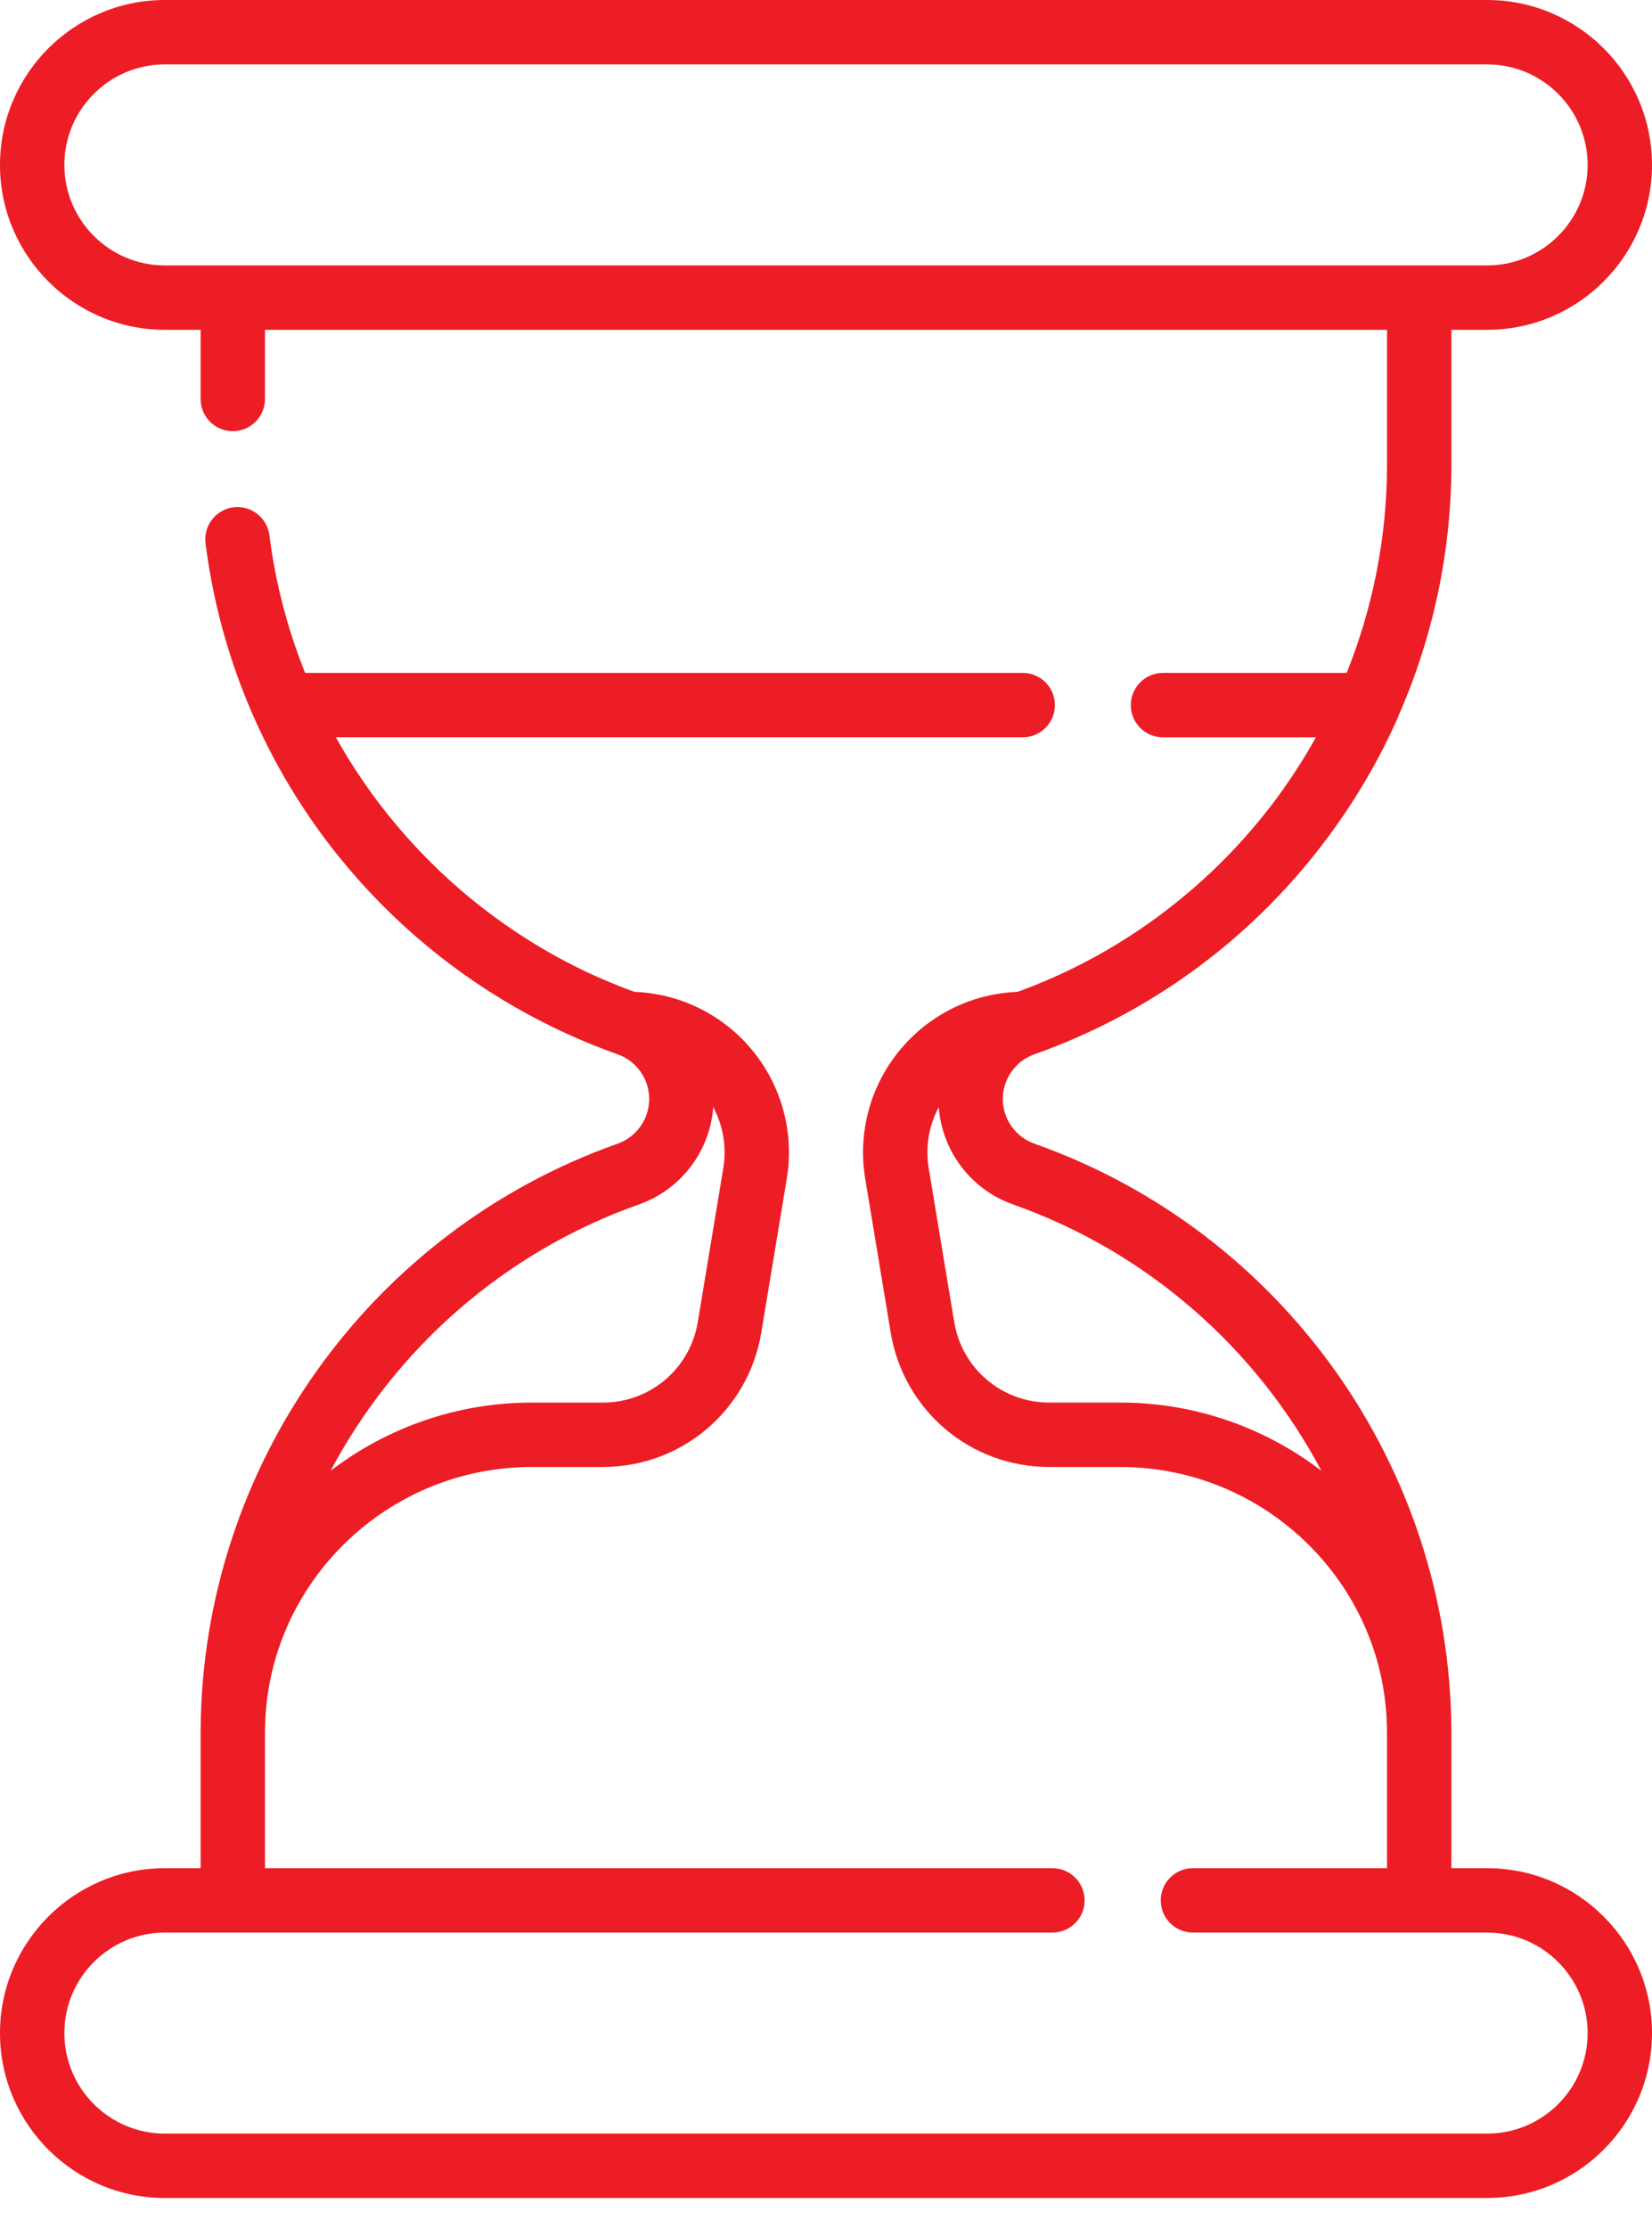
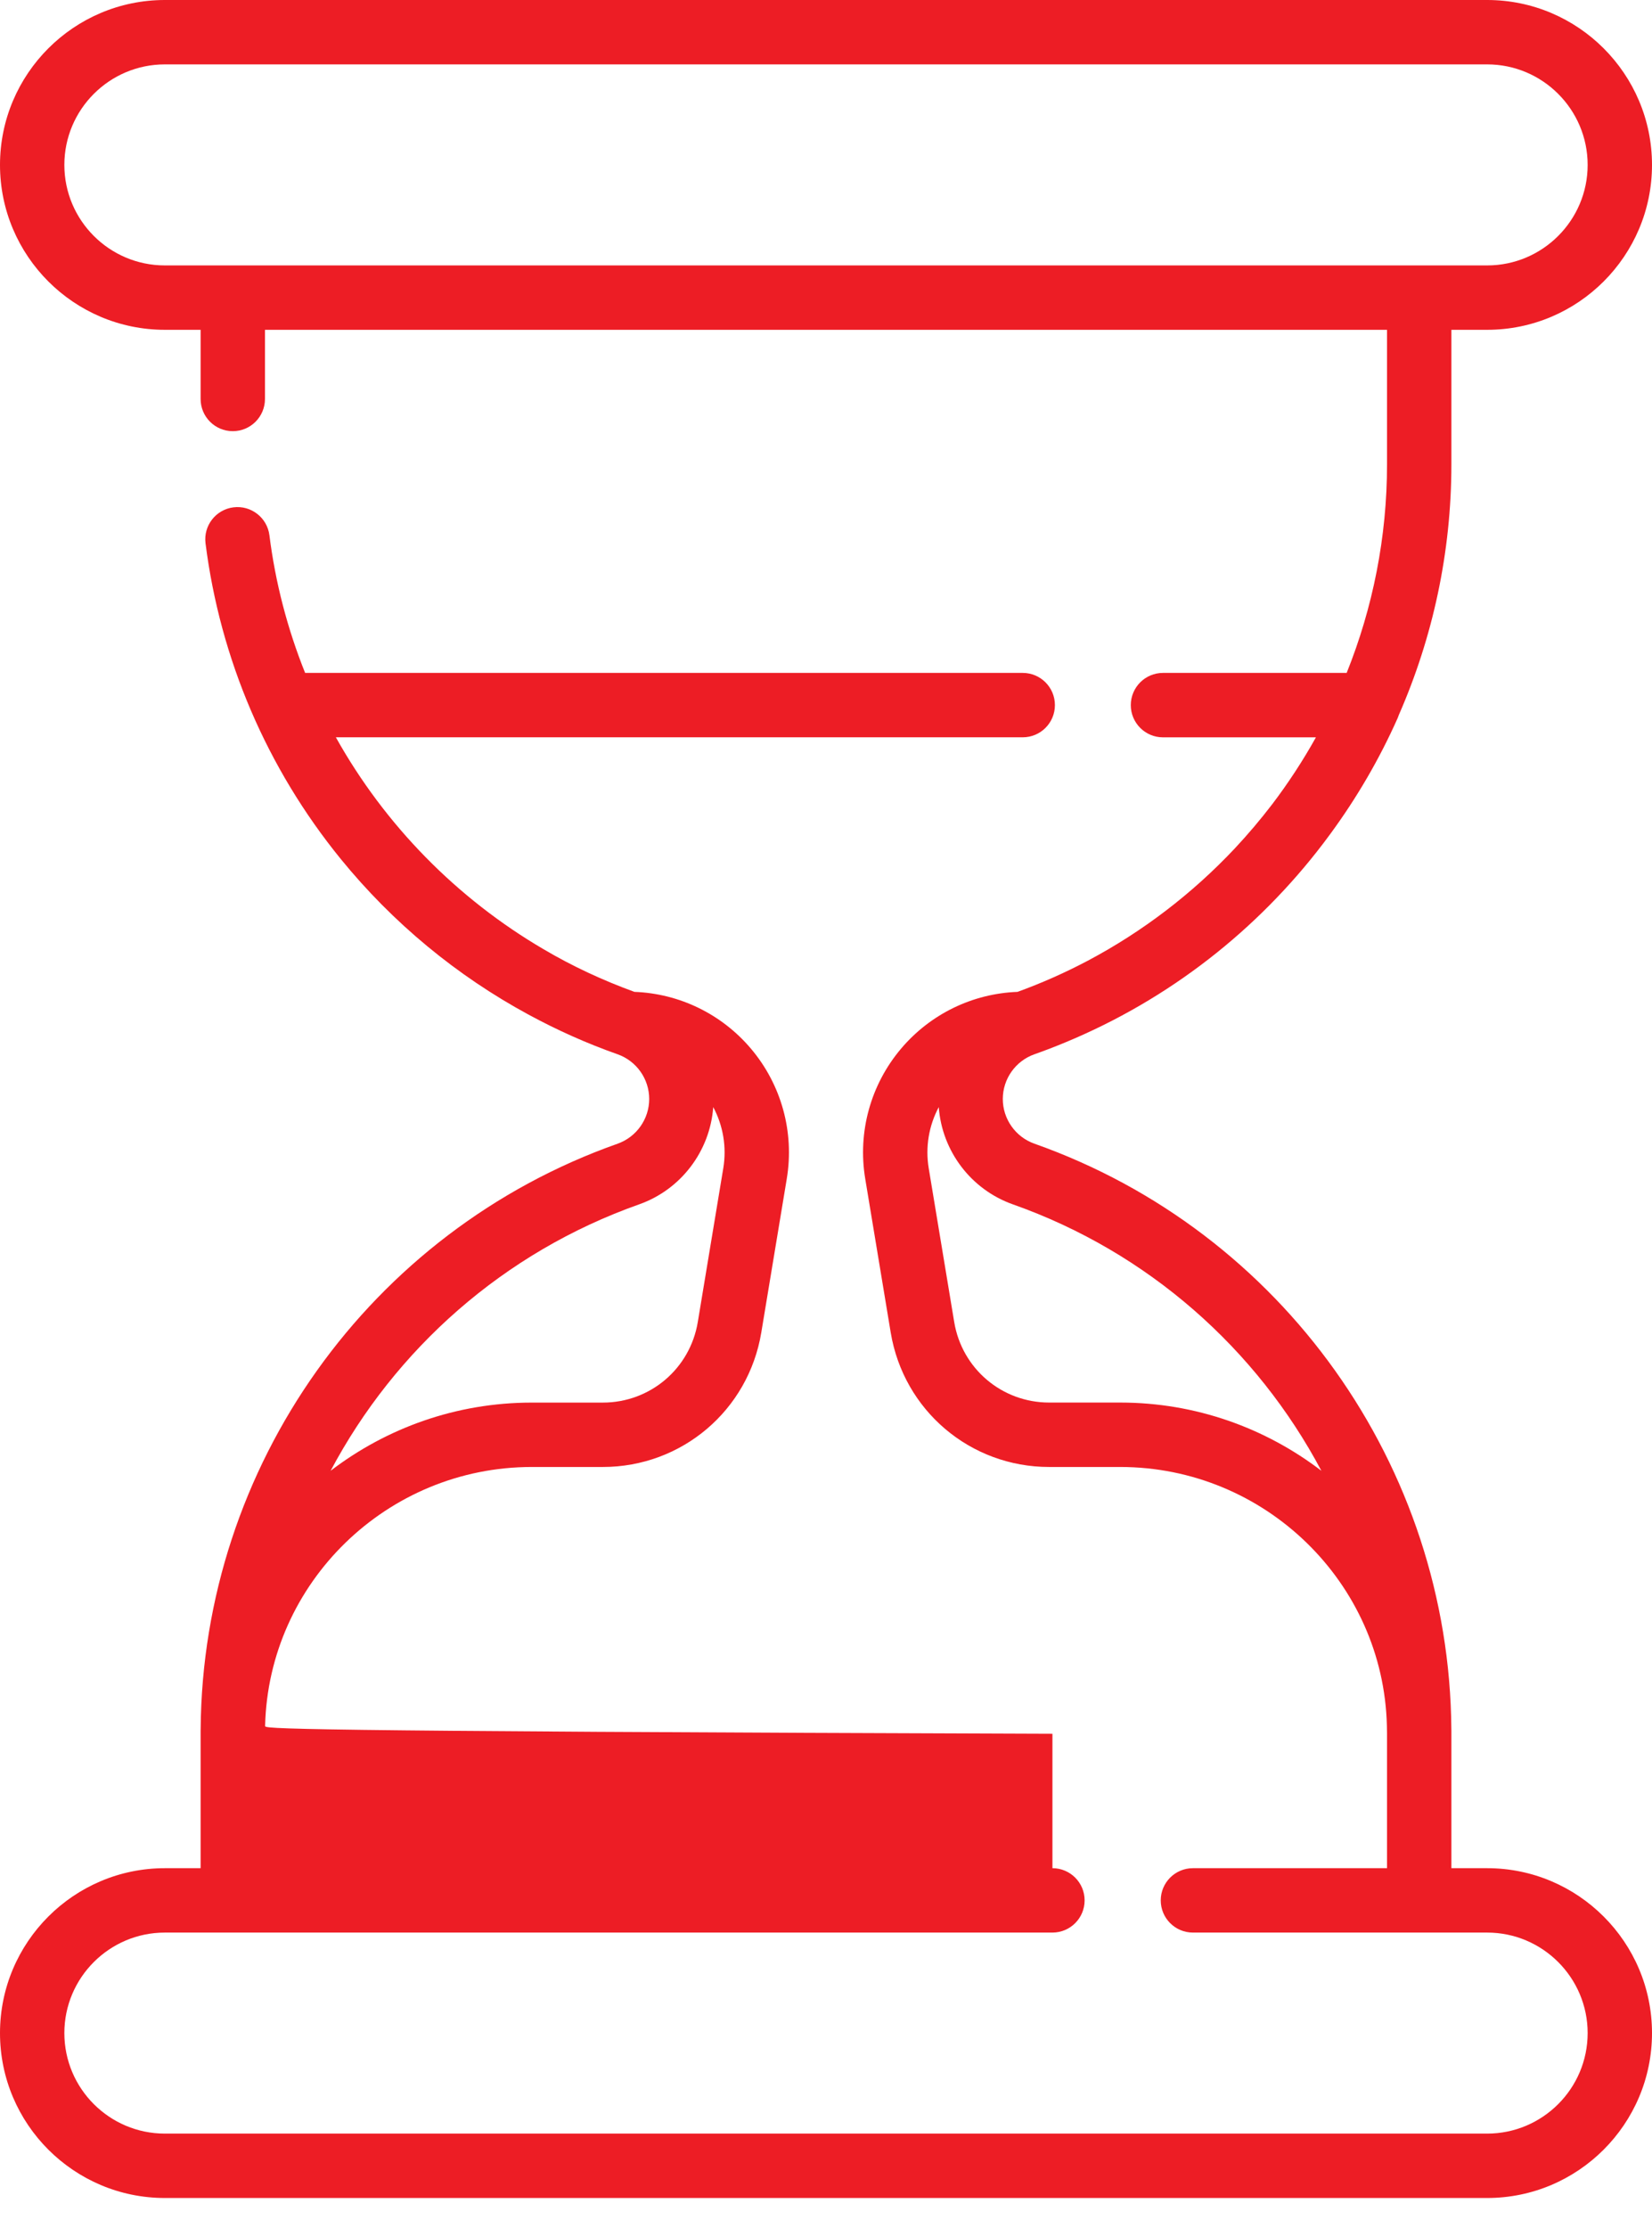
<svg xmlns="http://www.w3.org/2000/svg" width="46" height="62" viewBox="0 0 46 62" fill="none">
-   <path d="M41.41 51.994H40.414V48.253L40.414 48.157C40.414 48.146 40.413 48.135 40.413 48.123C40.359 40.807 35.707 34.27 28.803 31.83C28.277 31.644 27.923 31.144 27.923 30.586C27.923 30.028 28.277 29.528 28.803 29.342C29.092 29.24 29.378 29.13 29.661 29.012C32.557 27.814 35.015 25.878 36.847 23.472C36.916 23.382 36.983 23.291 37.05 23.2C37.78 22.204 38.408 21.13 38.916 19.989C38.928 19.963 38.937 19.936 38.946 19.909C39.895 17.748 40.414 15.377 40.414 12.919V9.179H41.41C43.941 9.179 46 7.12 46 4.59C46 2.059 43.941 0 41.41 0H4.59C2.059 0 0 2.059 0 4.59C0 7.12 2.059 9.179 4.59 9.179H5.586V11.104C5.586 11.599 5.987 12 6.482 12C6.977 12 7.378 11.599 7.378 11.104V9.179H38.622V12.919C38.622 14.95 38.226 16.916 37.498 18.728H32.383C31.888 18.728 31.487 19.13 31.487 19.625C31.487 20.119 31.888 20.521 32.383 20.521H36.642C36.281 21.168 35.875 21.79 35.427 22.38C35.098 22.81 34.748 23.223 34.378 23.618C33.2 24.87 31.819 25.927 30.293 26.736C29.661 27.07 29.006 27.361 28.333 27.605C27.081 27.652 25.908 28.221 25.093 29.182C24.242 30.186 23.877 31.507 24.092 32.805L24.802 37.087C25.162 39.254 27.017 40.828 29.215 40.828H31.193C35.222 40.828 38.524 44.048 38.618 48.032C38.619 48.102 38.622 48.172 38.622 48.242L38.622 51.994H33.217C32.722 51.994 32.321 52.395 32.321 52.89C32.321 53.385 32.722 53.786 33.217 53.786H41.41C42.953 53.786 44.208 55.041 44.208 56.583C44.208 58.126 42.953 59.381 41.41 59.381H4.59C3.047 59.381 1.792 58.126 1.792 56.583C1.792 55.041 3.047 53.786 4.59 53.786H29.305C29.8 53.786 30.201 53.385 30.201 52.89C30.201 52.395 29.8 51.994 29.305 51.994H7.378V48.253C7.378 48.181 7.381 48.109 7.382 48.036C7.475 44.05 10.777 40.828 14.807 40.828H16.785C18.983 40.828 20.838 39.254 21.198 37.087L21.908 32.805C22.123 31.507 21.758 30.186 20.907 29.182C20.092 28.221 18.919 27.652 17.666 27.605C16.788 27.286 15.934 26.89 15.13 26.415C12.726 25.007 10.719 22.967 9.352 20.52H28.478C28.973 20.52 29.374 20.119 29.374 19.624C29.374 19.129 28.973 18.728 28.478 18.728H8.496C8.005 17.504 7.668 16.218 7.502 14.897C7.44 14.406 6.99 14.058 6.5 14.12C6.009 14.182 5.661 14.63 5.723 15.121C6.13 18.341 7.431 21.378 9.486 23.904C10.938 25.687 12.718 27.156 14.717 28.238C15.513 28.67 16.343 29.041 17.197 29.342C17.723 29.528 18.077 30.028 18.077 30.586C18.077 31.145 17.723 31.644 17.197 31.831C10.292 34.27 5.641 40.808 5.587 48.126C5.587 48.137 5.586 48.148 5.586 48.159V48.23C5.586 48.238 5.586 48.245 5.586 48.253V51.994H4.59C2.059 51.994 0 54.053 0 56.583C0 59.114 2.059 61.173 4.59 61.173H41.41C43.941 61.173 46 59.114 46 56.583C46 54.053 43.941 51.994 41.41 51.994ZM6.482 7.387H4.59C3.047 7.387 1.792 6.132 1.792 4.59C1.792 3.047 3.047 1.792 4.59 1.792H41.41C42.953 1.792 44.208 3.047 44.208 4.59C44.208 6.132 42.953 7.387 41.41 7.387H39.518H6.482ZM31.193 39.035H29.215C27.898 39.035 26.786 38.093 26.57 36.794L25.86 32.512C25.763 31.924 25.864 31.328 26.14 30.812C26.229 32.036 27.037 33.107 28.206 33.52C31.977 34.853 34.996 37.548 36.794 40.934C35.239 39.745 33.296 39.035 31.193 39.035ZM17.794 33.52C18.964 33.107 19.771 32.036 19.86 30.812C20.136 31.328 20.237 31.924 20.14 32.512L19.43 36.794C19.215 38.093 18.102 39.036 16.786 39.036H14.807C12.704 39.036 10.761 39.745 9.206 40.934C11.004 37.548 14.023 34.853 17.794 33.52Z" fill="#ED1D25" />
+   <path d="M41.41 51.994H40.414V48.253L40.414 48.157C40.414 48.146 40.413 48.135 40.413 48.123C40.359 40.807 35.707 34.27 28.803 31.83C28.277 31.644 27.923 31.144 27.923 30.586C27.923 30.028 28.277 29.528 28.803 29.342C29.092 29.24 29.378 29.13 29.661 29.012C32.557 27.814 35.015 25.878 36.847 23.472C36.916 23.382 36.983 23.291 37.05 23.2C37.78 22.204 38.408 21.13 38.916 19.989C38.928 19.963 38.937 19.936 38.946 19.909C39.895 17.748 40.414 15.377 40.414 12.919V9.179H41.41C43.941 9.179 46 7.12 46 4.59C46 2.059 43.941 0 41.41 0H4.59C2.059 0 0 2.059 0 4.59C0 7.12 2.059 9.179 4.59 9.179H5.586V11.104C5.586 11.599 5.987 12 6.482 12C6.977 12 7.378 11.599 7.378 11.104V9.179H38.622V12.919C38.622 14.95 38.226 16.916 37.498 18.728H32.383C31.888 18.728 31.487 19.13 31.487 19.625C31.487 20.119 31.888 20.521 32.383 20.521H36.642C36.281 21.168 35.875 21.79 35.427 22.38C35.098 22.81 34.748 23.223 34.378 23.618C33.2 24.87 31.819 25.927 30.293 26.736C29.661 27.07 29.006 27.361 28.333 27.605C27.081 27.652 25.908 28.221 25.093 29.182C24.242 30.186 23.877 31.507 24.092 32.805L24.802 37.087C25.162 39.254 27.017 40.828 29.215 40.828H31.193C35.222 40.828 38.524 44.048 38.618 48.032C38.619 48.102 38.622 48.172 38.622 48.242L38.622 51.994H33.217C32.722 51.994 32.321 52.395 32.321 52.89C32.321 53.385 32.722 53.786 33.217 53.786H41.41C42.953 53.786 44.208 55.041 44.208 56.583C44.208 58.126 42.953 59.381 41.41 59.381H4.59C3.047 59.381 1.792 58.126 1.792 56.583C1.792 55.041 3.047 53.786 4.59 53.786H29.305C29.8 53.786 30.201 53.385 30.201 52.89C30.201 52.395 29.8 51.994 29.305 51.994V48.253C7.378 48.181 7.381 48.109 7.382 48.036C7.475 44.05 10.777 40.828 14.807 40.828H16.785C18.983 40.828 20.838 39.254 21.198 37.087L21.908 32.805C22.123 31.507 21.758 30.186 20.907 29.182C20.092 28.221 18.919 27.652 17.666 27.605C16.788 27.286 15.934 26.89 15.13 26.415C12.726 25.007 10.719 22.967 9.352 20.52H28.478C28.973 20.52 29.374 20.119 29.374 19.624C29.374 19.129 28.973 18.728 28.478 18.728H8.496C8.005 17.504 7.668 16.218 7.502 14.897C7.44 14.406 6.99 14.058 6.5 14.12C6.009 14.182 5.661 14.63 5.723 15.121C6.13 18.341 7.431 21.378 9.486 23.904C10.938 25.687 12.718 27.156 14.717 28.238C15.513 28.67 16.343 29.041 17.197 29.342C17.723 29.528 18.077 30.028 18.077 30.586C18.077 31.145 17.723 31.644 17.197 31.831C10.292 34.27 5.641 40.808 5.587 48.126C5.587 48.137 5.586 48.148 5.586 48.159V48.23C5.586 48.238 5.586 48.245 5.586 48.253V51.994H4.59C2.059 51.994 0 54.053 0 56.583C0 59.114 2.059 61.173 4.59 61.173H41.41C43.941 61.173 46 59.114 46 56.583C46 54.053 43.941 51.994 41.41 51.994ZM6.482 7.387H4.59C3.047 7.387 1.792 6.132 1.792 4.59C1.792 3.047 3.047 1.792 4.59 1.792H41.41C42.953 1.792 44.208 3.047 44.208 4.59C44.208 6.132 42.953 7.387 41.41 7.387H39.518H6.482ZM31.193 39.035H29.215C27.898 39.035 26.786 38.093 26.57 36.794L25.86 32.512C25.763 31.924 25.864 31.328 26.14 30.812C26.229 32.036 27.037 33.107 28.206 33.52C31.977 34.853 34.996 37.548 36.794 40.934C35.239 39.745 33.296 39.035 31.193 39.035ZM17.794 33.52C18.964 33.107 19.771 32.036 19.86 30.812C20.136 31.328 20.237 31.924 20.14 32.512L19.43 36.794C19.215 38.093 18.102 39.036 16.786 39.036H14.807C12.704 39.036 10.761 39.745 9.206 40.934C11.004 37.548 14.023 34.853 17.794 33.52Z" fill="#ED1D25" />
</svg>